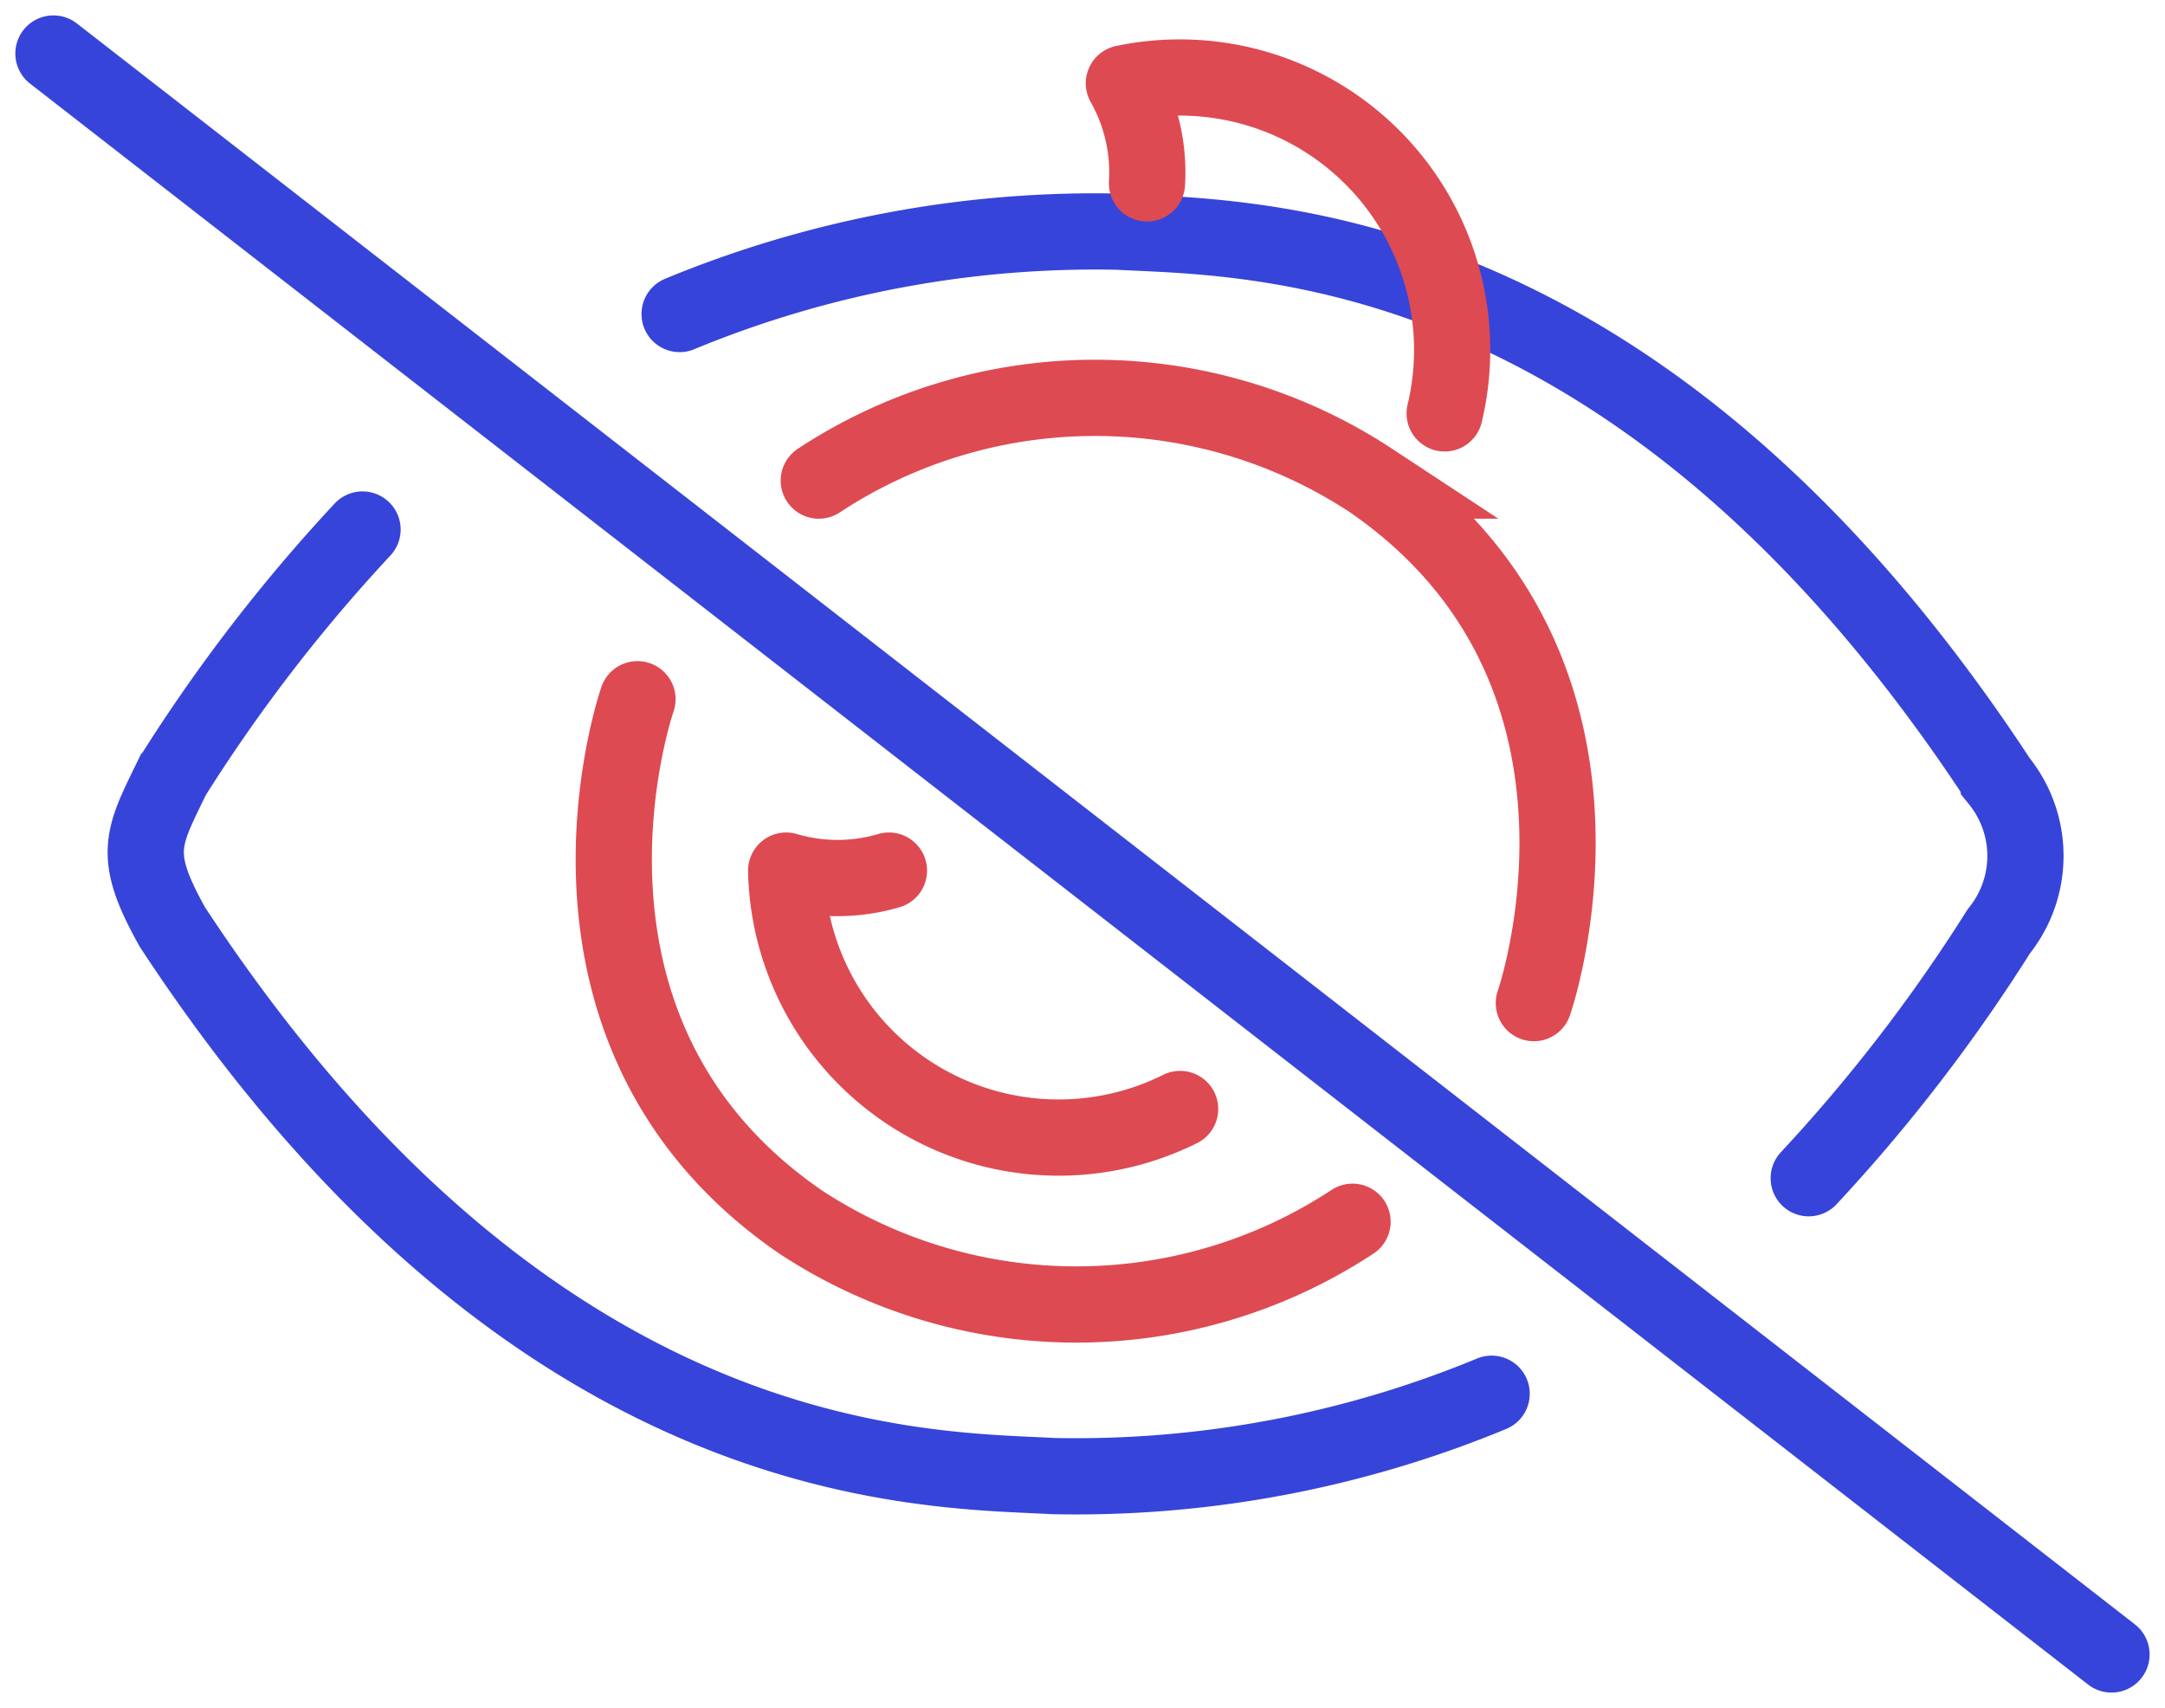
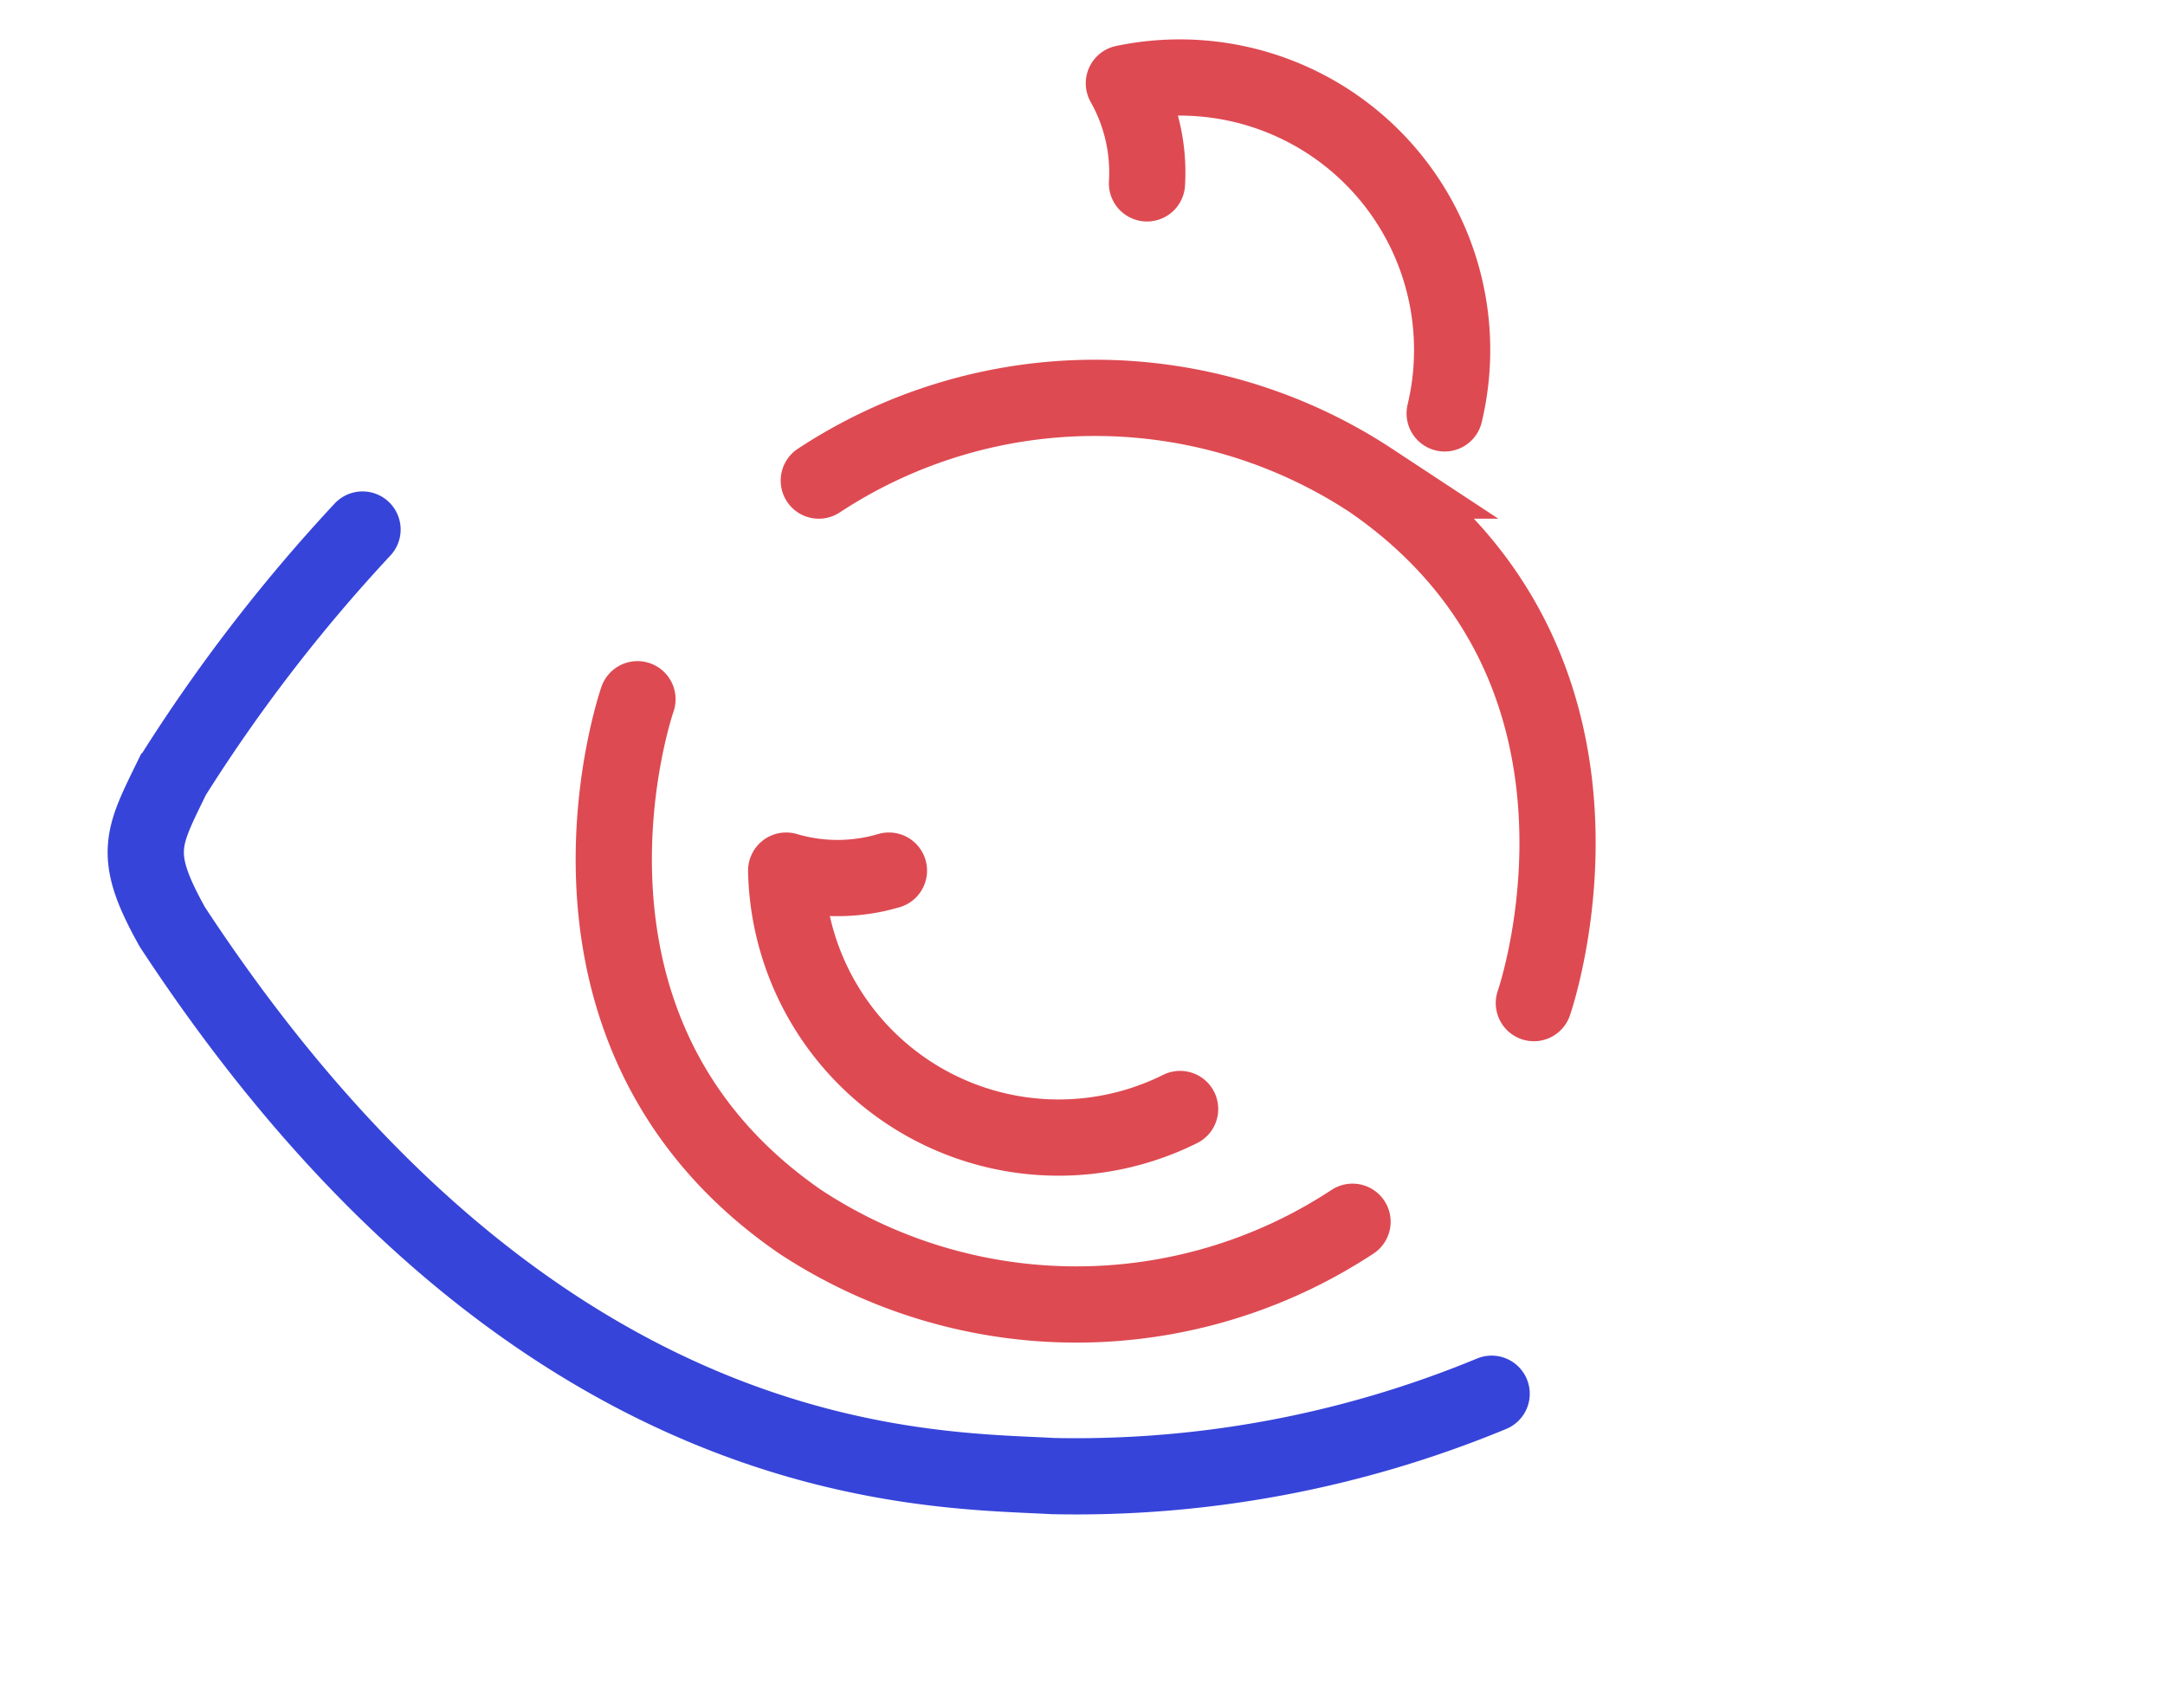
<svg xmlns="http://www.w3.org/2000/svg" width="28.403" height="22.403" viewBox="0 0 28.403 22.403">
  <g id="hide-icon" transform="translate(-1007.031 -839.318)">
-     <line id="Line_47" data-name="Line 47" x2="27" y2="21" transform="translate(1007.732 840.02)" fill="none" stroke="#3744d9" stroke-linecap="round" stroke-width="1" />
    <path id="Path_588" data-name="Path 588" d="M16385.6,857.6a14.262,14.262,0,0,1-5.757,1.08c-1.687-.094-6.814.012-11.549-7.2-.536-.957-.394-1.167,0-1.977a21.707,21.707,0,0,1,2.493-3.239" transform="translate(-15359)" fill="none" stroke="#3744d9" stroke-linecap="round" stroke-width="1" />
-     <path id="Path_589" data-name="Path 589" d="M16367.947,847.355a14.262,14.262,0,0,1,5.757-1.08c1.687.094,6.814-.012,11.55,7.2a1.574,1.574,0,0,1,0,1.977,21.824,21.824,0,0,1-2.494,3.239" transform="translate(-15352 -3.918)" fill="none" stroke="#3744d9" stroke-linecap="round" stroke-width="1" />
    <path id="Path_590" data-name="Path 590" d="M16400.332,848.958s-1.512,4.342,2.135,6.854a6.59,6.59,0,0,0,7.246,0" transform="translate(-15384.938 -0.468)" fill="none" stroke="#de4a52" stroke-linecap="round" stroke-width="1" />
    <path id="Path_591" data-name="Path 591" d="M16409.4,856.929s1.512-4.342-2.135-6.854a6.59,6.59,0,0,0-7.246,0" transform="translate(-15382.246 -4.453)" fill="none" stroke="#de4a52" stroke-linecap="round" stroke-width="1" />
    <path id="Path_592" data-name="Path 592" d="M16403.814,851a2.38,2.38,0,0,1-1.348,0,3.575,3.575,0,0,0,5.168,3.127" transform="translate(-15385.121 -0.262)" fill="none" stroke="#de4a52" stroke-linecap="round" stroke-linejoin="round" stroke-width="1" />
    <path id="Path_593" data-name="Path 593" d="M16403.814,854.474a2.38,2.38,0,0,0-1.348,0,3.575,3.575,0,0,1,5.168-3.127" transform="matrix(0.225, 0.974, -0.974, 0.225, -1836.522, -15327.848)" fill="none" stroke="#de4a52" stroke-linecap="round" stroke-linejoin="round" stroke-width="1" />
  </g>
</svg>